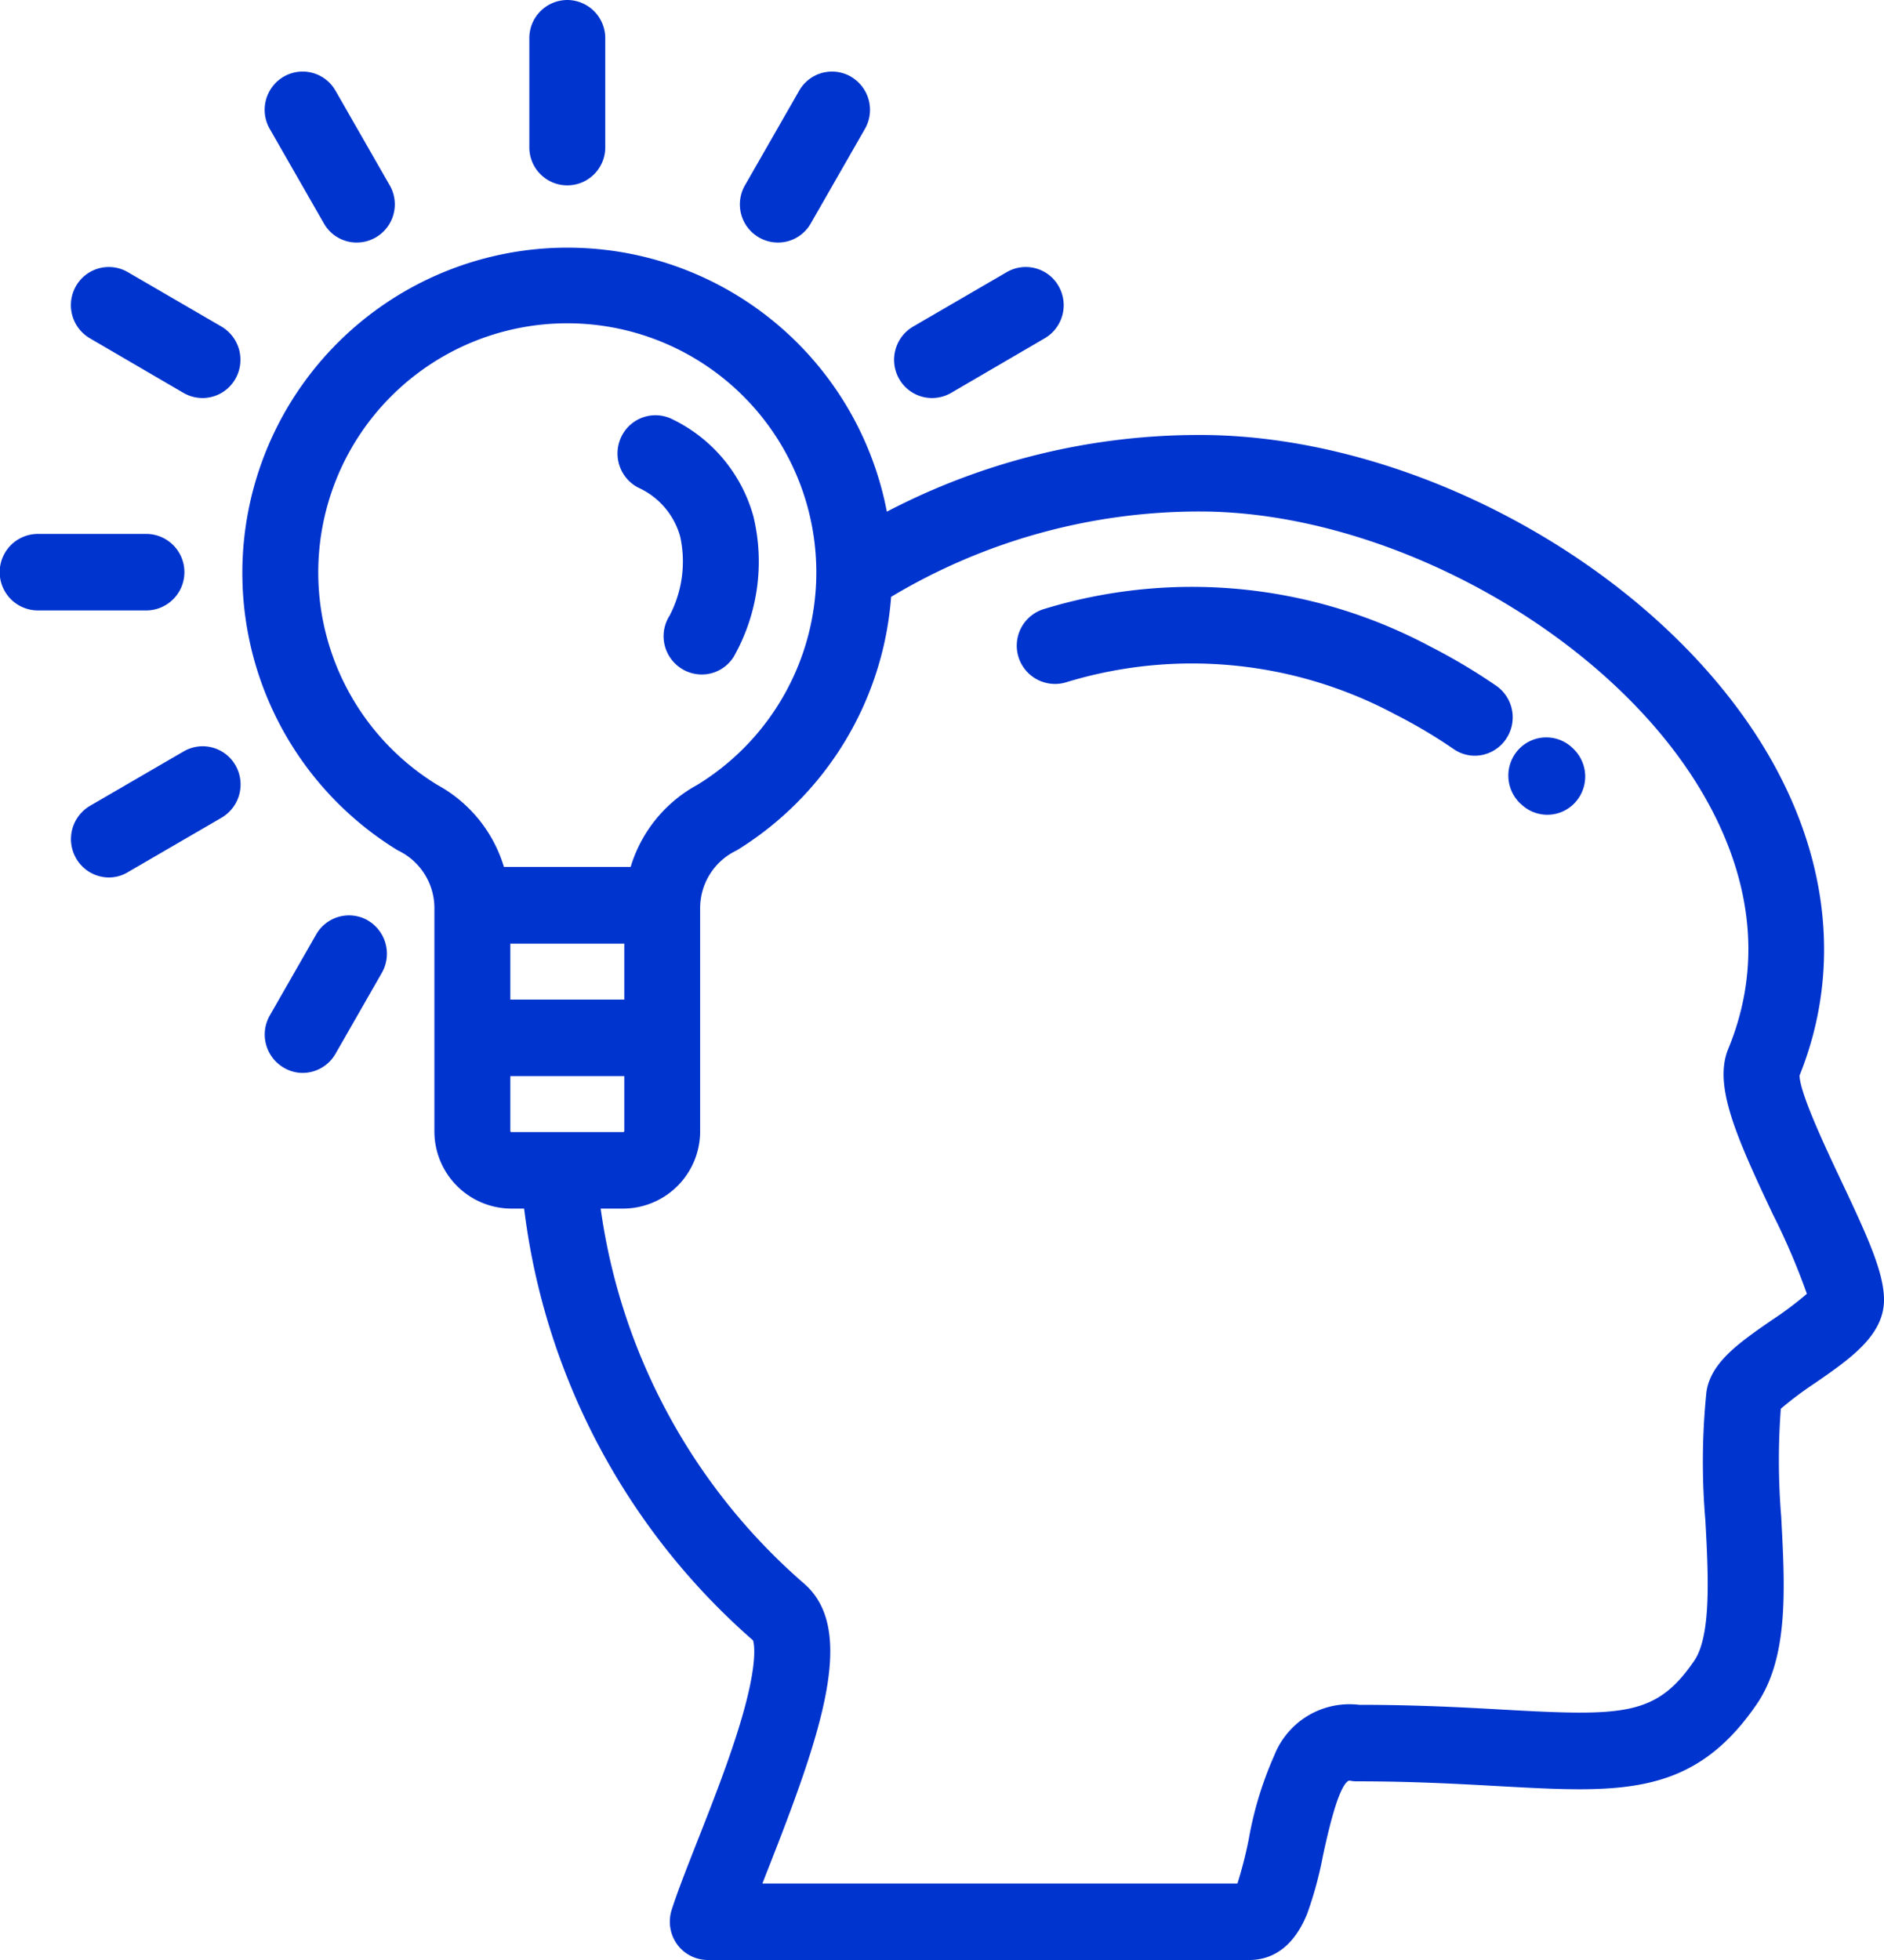
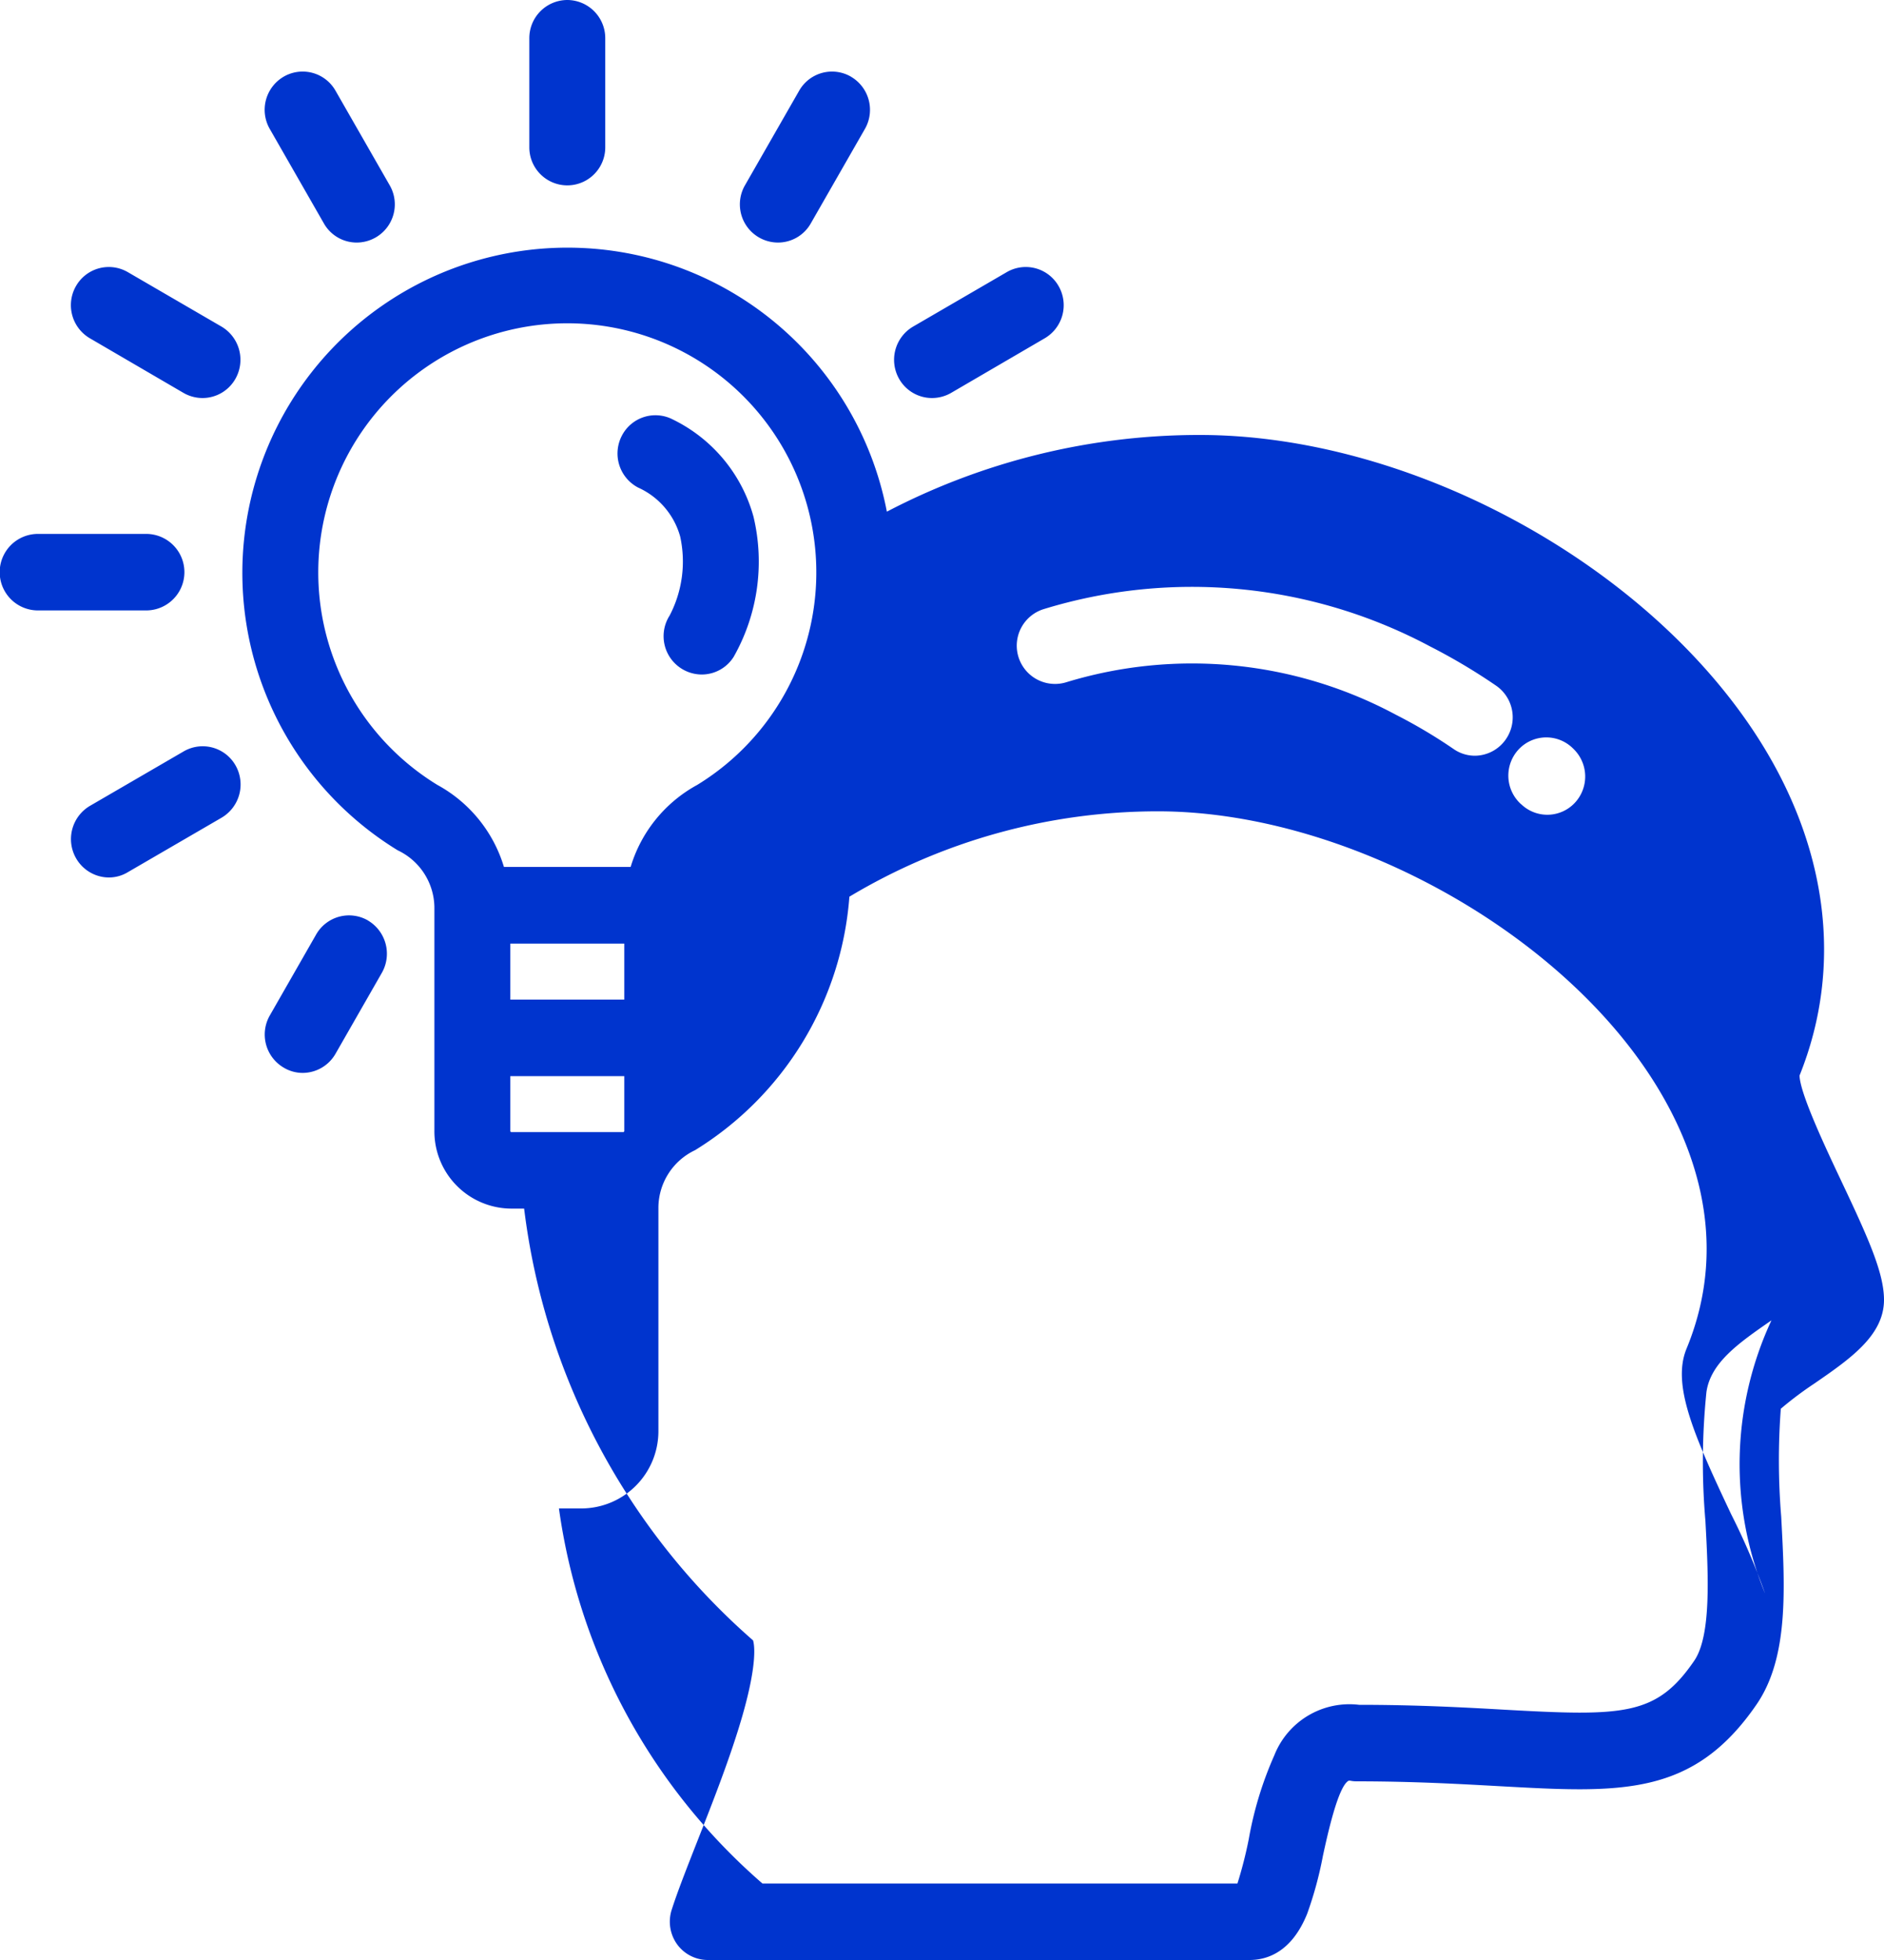
<svg xmlns="http://www.w3.org/2000/svg" width="100" height="104" viewBox="0 0 100 104">
  <defs>
    <style>
      .cls-1 {
        fill: #0034ce;
        fill-rule: evenodd;
      }
    </style>
  </defs>
-   <path id="icon_vis01.svg" class="cls-1" d="M839.5,2453.72a2.01,2.01,0,0,0-2.85,0,2.041,2.041,0,0,0,0,2.87,0.786,0.786,0,0,0,.1.09,2,2,0,0,0,2.848-.09A2.042,2.042,0,0,0,839.5,2453.72Zm-4.093-3.34a31.548,31.548,0,0,0-3.519-2.09,26.846,26.846,0,0,0-20.489-1.97,2.03,2.03,0,0,0,1.2,3.88,22.873,22.873,0,0,1,17.482,1.72,27.5,27.5,0,0,1,3.068,1.82,1.981,1.981,0,0,0,1.129.36,2.016,2.016,0,0,0,1.669-.9A2.042,2.042,0,0,0,835.407,2450.38Zm18.328,26.29c-0.826-1.75-2.194-4.64-2.218-5.6,2.355-5.85,1.5-12.33-2.428-18.26-6.034-9.11-18.4-15.73-29.407-15.73a35.815,35.815,0,0,0-16.609,4.07,17.259,17.259,0,1,0-25.961,17.97,3.392,3.392,0,0,1,1.945,3.01v11.89a4.1,4.1,0,0,0,4.078,4.11h0.685a36.281,36.281,0,0,0,12.15,22.91c0.064,0.2.251,1.14-.55,3.95-0.624,2.18-1.58,4.61-2.424,6.75-0.565,1.44-1.053,2.68-1.348,3.61a2.059,2.059,0,0,0,.294,1.82,2.016,2.016,0,0,0,1.626.83h28.757c0.945,0,2.243-.43,3.06-2.46a19.939,19.939,0,0,0,.834-3.07c0.239-1.1.8-3.67,1.358-3.98a0.307,0.307,0,0,1,.112,0,1.651,1.651,0,0,0,.313.03c3.012,0,5.472.14,7.643,0.26,6.369,0.35,10.212.57,13.584-4.33,1.715-2.49,1.521-6.12,1.315-9.97a36.614,36.614,0,0,1-.021-5.73,18.646,18.646,0,0,1,1.784-1.34c1.9-1.31,3.693-2.55,3.693-4.44C856,2481.53,855.139,2479.64,853.735,2476.67Zm-74.518-21.02a13.218,13.218,0,1,1,13.788,0,7.375,7.375,0,0,0-3.531,4.35h-6.726A7.375,7.375,0,0,0,779.217,2455.65Zm9.919,8.42v2.97h-6.049v-2.97h6.049Zm-6,10a0.059,0.059,0,0,1-.049-0.05v-2.92h6.049v2.92a0.06,0.06,0,0,1-.05.05h-5.95Zm66.89,9.99c-1.734,1.2-3.231,2.24-3.452,3.81a36.476,36.476,0,0,0-.053,6.83c0.153,2.85.325,6.09-.6,7.43-2,2.92-3.739,2.94-10.051,2.59-2.083-.12-4.667-0.26-7.731-0.26a4.286,4.286,0,0,0-4.5,2.68,19.085,19.085,0,0,0-1.357,4.45,22.268,22.268,0,0,1-.6,2.35H796.468c0.088-.23.179-0.46,0.273-0.7,2.9-7.36,4.74-12.77,1.942-15.21a32.2,32.2,0,0,1-10.8-19.9h1.2a4.1,4.1,0,0,0,4.079-4.11v-11.88a3.392,3.392,0,0,1,1.946-3.02,17.31,17.31,0,0,0,8.191-13.45,31.841,31.841,0,0,1,16.38-4.53c9.6,0,20.8,5.99,26.056,13.93,2.252,3.4,4.428,8.69,2,14.58-0.791,1.92.381,4.58,2.359,8.77a36.172,36.172,0,0,1,1.812,4.23A18.076,18.076,0,0,1,850.026,2484.06Zm-54.033-42.65a8.134,8.134,0,0,0-4.277-5.15,2.006,2.006,0,0,0-2.714.87,2.041,2.041,0,0,0,.867,2.74,4.034,4.034,0,0,1,2.234,2.6,6.194,6.194,0,0,1-.559,4.19,2.033,2.033,0,0,0,1.7,3.13,2,2,0,0,0,1.7-.94A10.252,10.252,0,0,0,795.993,2441.41ZM786.111,2414a2.023,2.023,0,0,0-2.015,2.03v5.79a2.015,2.015,0,1,0,4.03,0v-5.79A2.024,2.024,0,0,0,786.111,2414Zm-22.353,28.33h-5.744a2.03,2.03,0,0,0,0,4.06h5.744A2.03,2.03,0,0,0,763.758,2442.33Zm12.92-18.51-2.871-5.01a2.006,2.006,0,0,0-2.752-.74,2.036,2.036,0,0,0-.737,2.77l2.871,5.01a2,2,0,0,0,1.746,1.02A2.026,2.026,0,0,0,776.678,2423.82Zm-8.92,7.51-4.973-2.89a2.007,2.007,0,0,0-2.752.74,2.035,2.035,0,0,0,.738,2.77l4.972,2.9a2.038,2.038,0,0,0,1,.27,2.008,2.008,0,0,0,1.747-1.01A2.045,2.045,0,0,0,767.758,2431.33Zm44.431-2.15a2.006,2.006,0,0,0-2.752-.74l-4.972,2.89a2.044,2.044,0,0,0-.737,2.78,2.008,2.008,0,0,0,1.746,1.01,2.039,2.039,0,0,0,1.006-.27l4.972-2.9A2.034,2.034,0,0,0,812.189,2429.18ZM768.5,2454.61a2.006,2.006,0,0,0-2.751-.74l-4.974,2.89a2.047,2.047,0,0,0-.738,2.78,2.019,2.019,0,0,0,1.747,1.02,1.947,1.947,0,0,0,1-.28l4.974-2.89A2.044,2.044,0,0,0,768.5,2454.61Zm7.03,8.23a2.01,2.01,0,0,0-2.752.75l-2.456,4.29a2.036,2.036,0,0,0,.737,2.77,1.953,1.953,0,0,0,1.006.28,2.017,2.017,0,0,0,1.746-1.02l2.457-4.29A2.049,2.049,0,0,0,775.526,2462.84Zm25.641-44.77a2.006,2.006,0,0,0-2.751.74l-2.871,5.01a2.026,2.026,0,0,0,1.742,3.05,2,2,0,0,0,1.747-1.02l2.871-5.01A2.035,2.035,0,0,0,801.167,2418.07Z" transform="translate(-756 -2414)" />
+   <path id="icon_vis01.svg" class="cls-1" d="M839.5,2453.72a2.01,2.01,0,0,0-2.85,0,2.041,2.041,0,0,0,0,2.87,0.786,0.786,0,0,0,.1.09,2,2,0,0,0,2.848-.09A2.042,2.042,0,0,0,839.5,2453.72Zm-4.093-3.34a31.548,31.548,0,0,0-3.519-2.09,26.846,26.846,0,0,0-20.489-1.97,2.03,2.03,0,0,0,1.2,3.88,22.873,22.873,0,0,1,17.482,1.72,27.5,27.5,0,0,1,3.068,1.82,1.981,1.981,0,0,0,1.129.36,2.016,2.016,0,0,0,1.669-.9A2.042,2.042,0,0,0,835.407,2450.38Zm18.328,26.29c-0.826-1.75-2.194-4.64-2.218-5.6,2.355-5.85,1.5-12.33-2.428-18.26-6.034-9.11-18.4-15.73-29.407-15.73a35.815,35.815,0,0,0-16.609,4.07,17.259,17.259,0,1,0-25.961,17.97,3.392,3.392,0,0,1,1.945,3.01v11.89a4.1,4.1,0,0,0,4.078,4.11h0.685a36.281,36.281,0,0,0,12.15,22.91c0.064,0.2.251,1.14-.55,3.95-0.624,2.18-1.58,4.61-2.424,6.75-0.565,1.44-1.053,2.68-1.348,3.61a2.059,2.059,0,0,0,.294,1.82,2.016,2.016,0,0,0,1.626.83h28.757c0.945,0,2.243-.43,3.06-2.46a19.939,19.939,0,0,0,.834-3.07c0.239-1.1.8-3.67,1.358-3.98a0.307,0.307,0,0,1,.112,0,1.651,1.651,0,0,0,.313.03c3.012,0,5.472.14,7.643,0.26,6.369,0.35,10.212.57,13.584-4.33,1.715-2.49,1.521-6.12,1.315-9.97a36.614,36.614,0,0,1-.021-5.73,18.646,18.646,0,0,1,1.784-1.34c1.9-1.31,3.693-2.55,3.693-4.44C856,2481.53,855.139,2479.64,853.735,2476.67Zm-74.518-21.02a13.218,13.218,0,1,1,13.788,0,7.375,7.375,0,0,0-3.531,4.35h-6.726A7.375,7.375,0,0,0,779.217,2455.65Zm9.919,8.42v2.97h-6.049v-2.97h6.049Zm-6,10a0.059,0.059,0,0,1-.049-0.05v-2.92h6.049v2.92a0.06,0.06,0,0,1-.05.05h-5.95Zm66.89,9.99c-1.734,1.2-3.231,2.24-3.452,3.81a36.476,36.476,0,0,0-.053,6.83c0.153,2.85.325,6.09-.6,7.43-2,2.92-3.739,2.94-10.051,2.59-2.083-.12-4.667-0.26-7.731-0.26a4.286,4.286,0,0,0-4.5,2.68,19.085,19.085,0,0,0-1.357,4.45,22.268,22.268,0,0,1-.6,2.35H796.468a32.2,32.2,0,0,1-10.8-19.9h1.2a4.1,4.1,0,0,0,4.079-4.11v-11.88a3.392,3.392,0,0,1,1.946-3.02,17.31,17.31,0,0,0,8.191-13.45,31.841,31.841,0,0,1,16.38-4.53c9.6,0,20.8,5.99,26.056,13.93,2.252,3.4,4.428,8.69,2,14.58-0.791,1.92.381,4.58,2.359,8.77a36.172,36.172,0,0,1,1.812,4.23A18.076,18.076,0,0,1,850.026,2484.06Zm-54.033-42.65a8.134,8.134,0,0,0-4.277-5.15,2.006,2.006,0,0,0-2.714.87,2.041,2.041,0,0,0,.867,2.74,4.034,4.034,0,0,1,2.234,2.6,6.194,6.194,0,0,1-.559,4.19,2.033,2.033,0,0,0,1.7,3.13,2,2,0,0,0,1.7-.94A10.252,10.252,0,0,0,795.993,2441.41ZM786.111,2414a2.023,2.023,0,0,0-2.015,2.03v5.79a2.015,2.015,0,1,0,4.03,0v-5.79A2.024,2.024,0,0,0,786.111,2414Zm-22.353,28.33h-5.744a2.03,2.03,0,0,0,0,4.06h5.744A2.03,2.03,0,0,0,763.758,2442.33Zm12.92-18.51-2.871-5.01a2.006,2.006,0,0,0-2.752-.74,2.036,2.036,0,0,0-.737,2.77l2.871,5.01a2,2,0,0,0,1.746,1.02A2.026,2.026,0,0,0,776.678,2423.82Zm-8.92,7.51-4.973-2.89a2.007,2.007,0,0,0-2.752.74,2.035,2.035,0,0,0,.738,2.77l4.972,2.9a2.038,2.038,0,0,0,1,.27,2.008,2.008,0,0,0,1.747-1.01A2.045,2.045,0,0,0,767.758,2431.33Zm44.431-2.15a2.006,2.006,0,0,0-2.752-.74l-4.972,2.89a2.044,2.044,0,0,0-.737,2.78,2.008,2.008,0,0,0,1.746,1.01,2.039,2.039,0,0,0,1.006-.27l4.972-2.9A2.034,2.034,0,0,0,812.189,2429.18ZM768.5,2454.61a2.006,2.006,0,0,0-2.751-.74l-4.974,2.89a2.047,2.047,0,0,0-.738,2.78,2.019,2.019,0,0,0,1.747,1.02,1.947,1.947,0,0,0,1-.28l4.974-2.89A2.044,2.044,0,0,0,768.5,2454.61Zm7.03,8.23a2.01,2.01,0,0,0-2.752.75l-2.456,4.29a2.036,2.036,0,0,0,.737,2.77,1.953,1.953,0,0,0,1.006.28,2.017,2.017,0,0,0,1.746-1.02l2.457-4.29A2.049,2.049,0,0,0,775.526,2462.84Zm25.641-44.77a2.006,2.006,0,0,0-2.751.74l-2.871,5.01a2.026,2.026,0,0,0,1.742,3.05,2,2,0,0,0,1.747-1.02l2.871-5.01A2.035,2.035,0,0,0,801.167,2418.07Z" transform="translate(-756 -2414)" />
</svg>